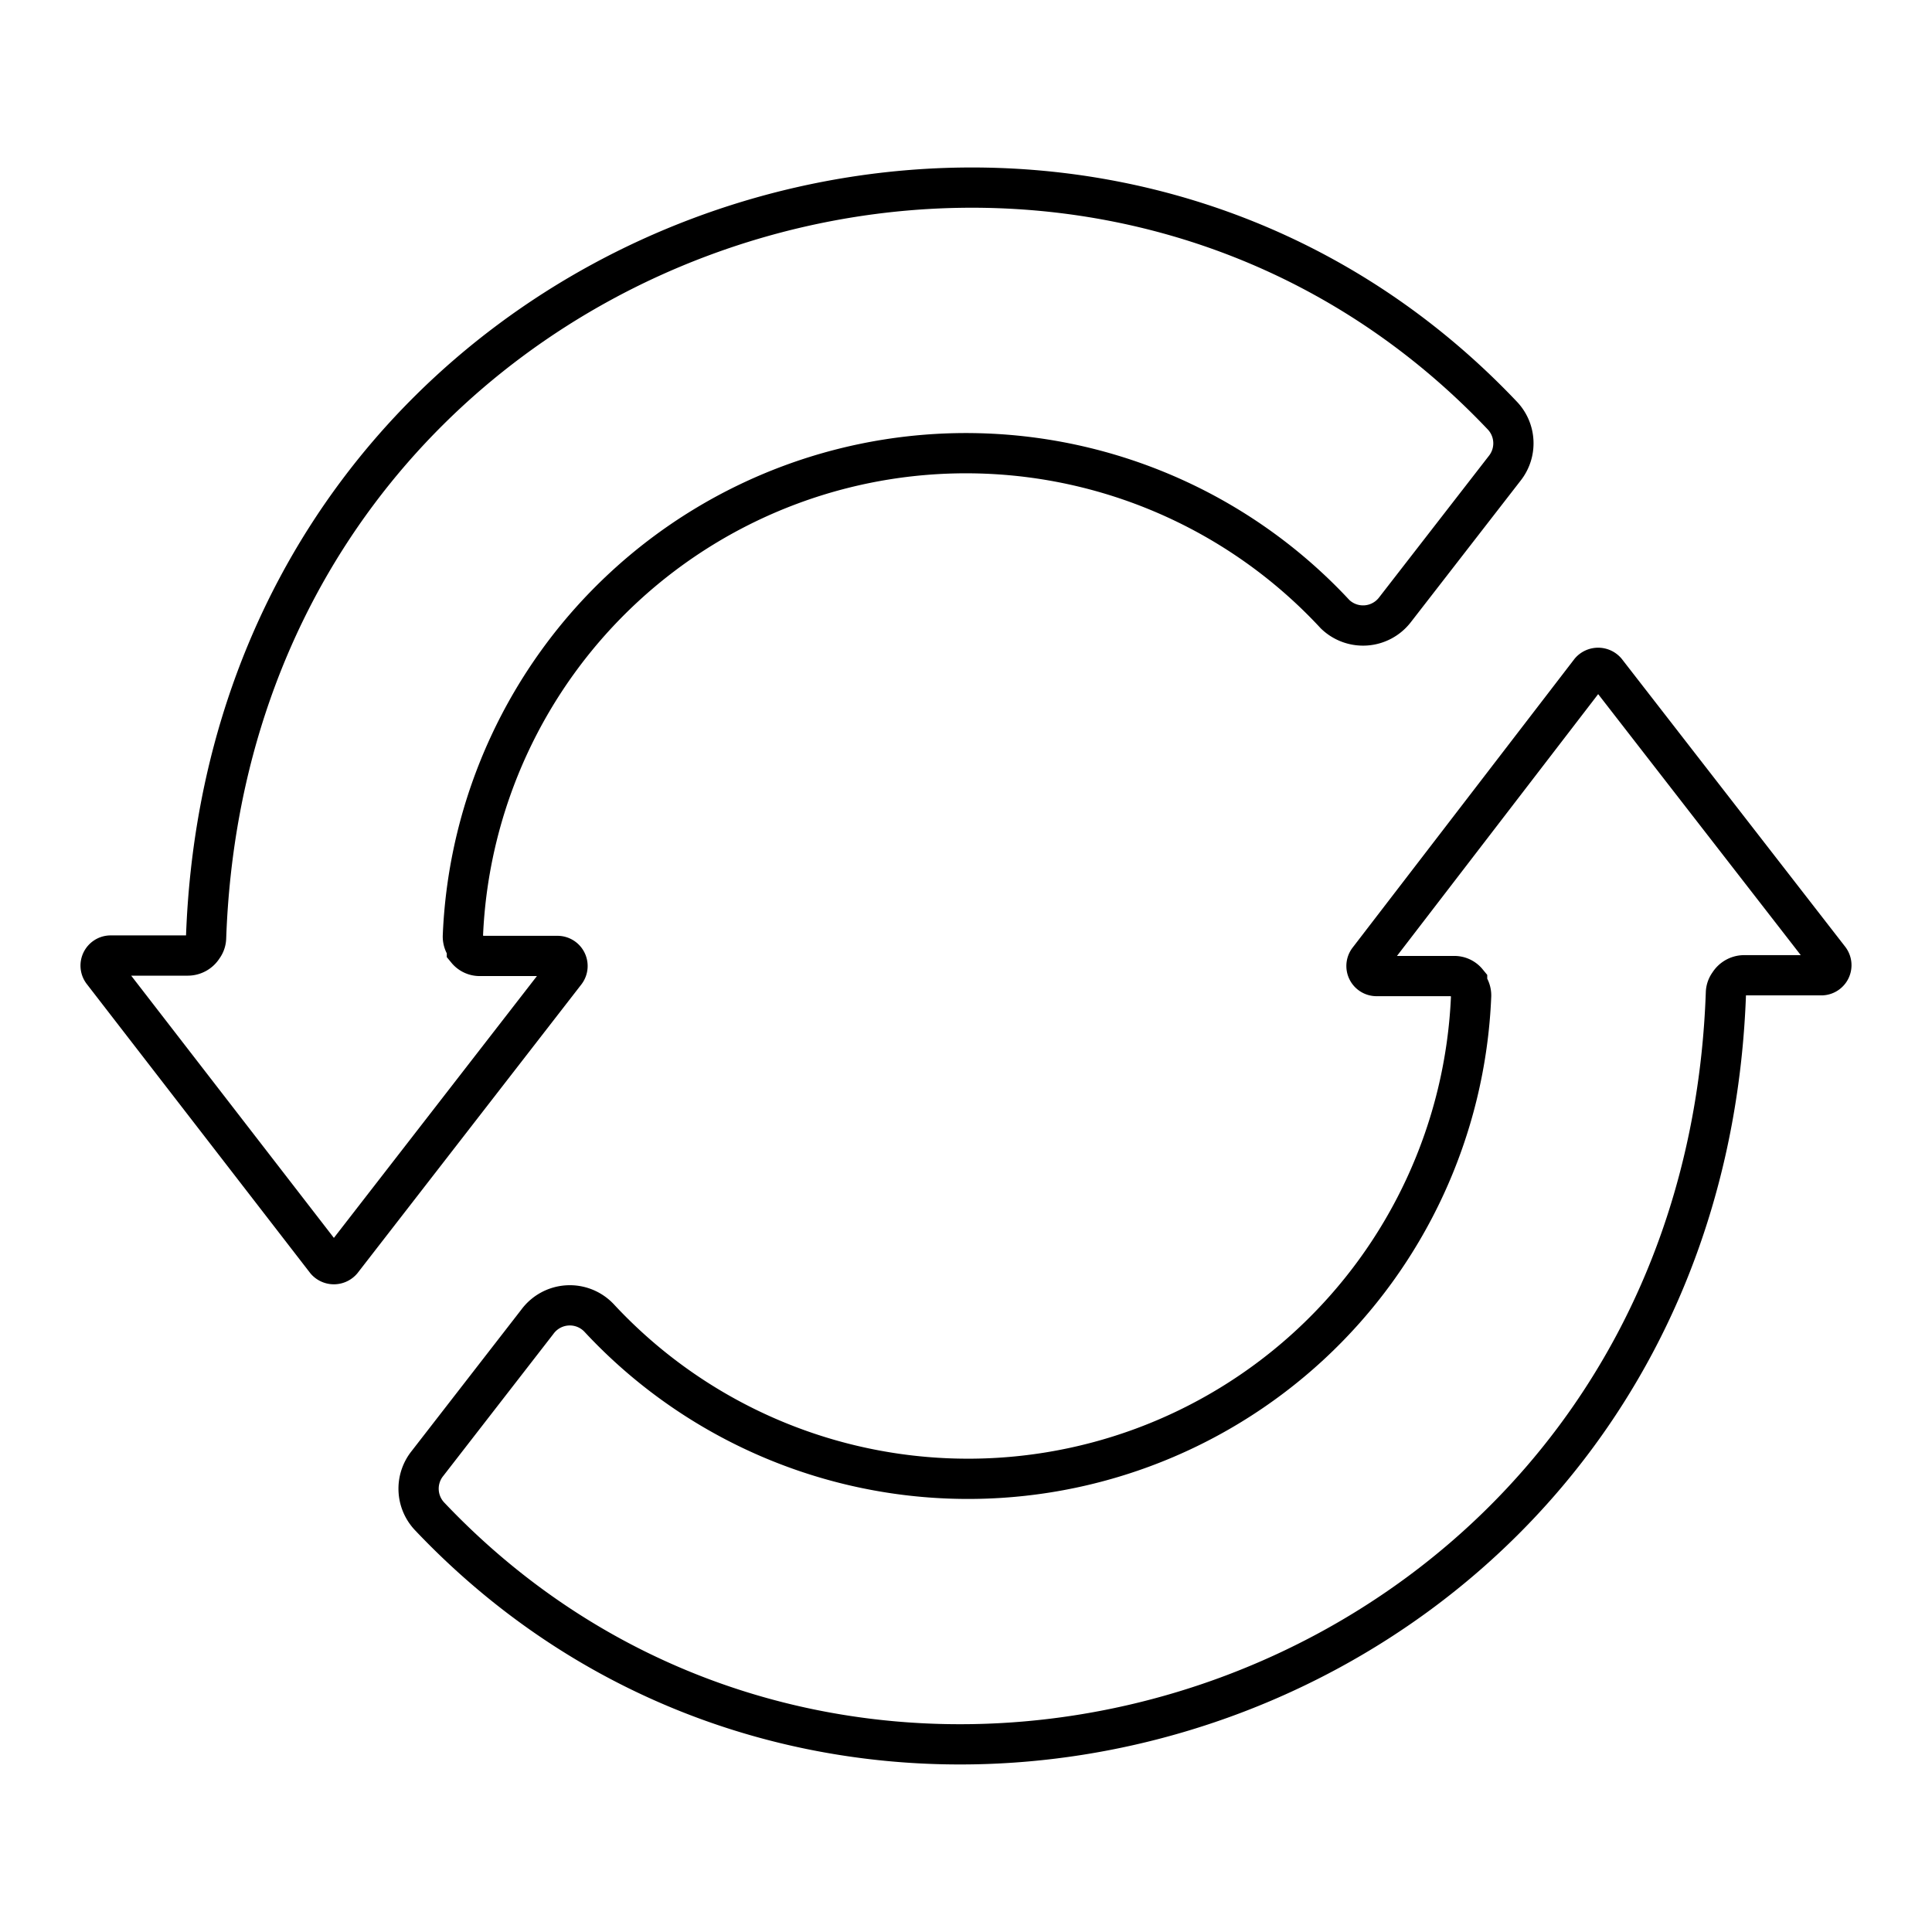
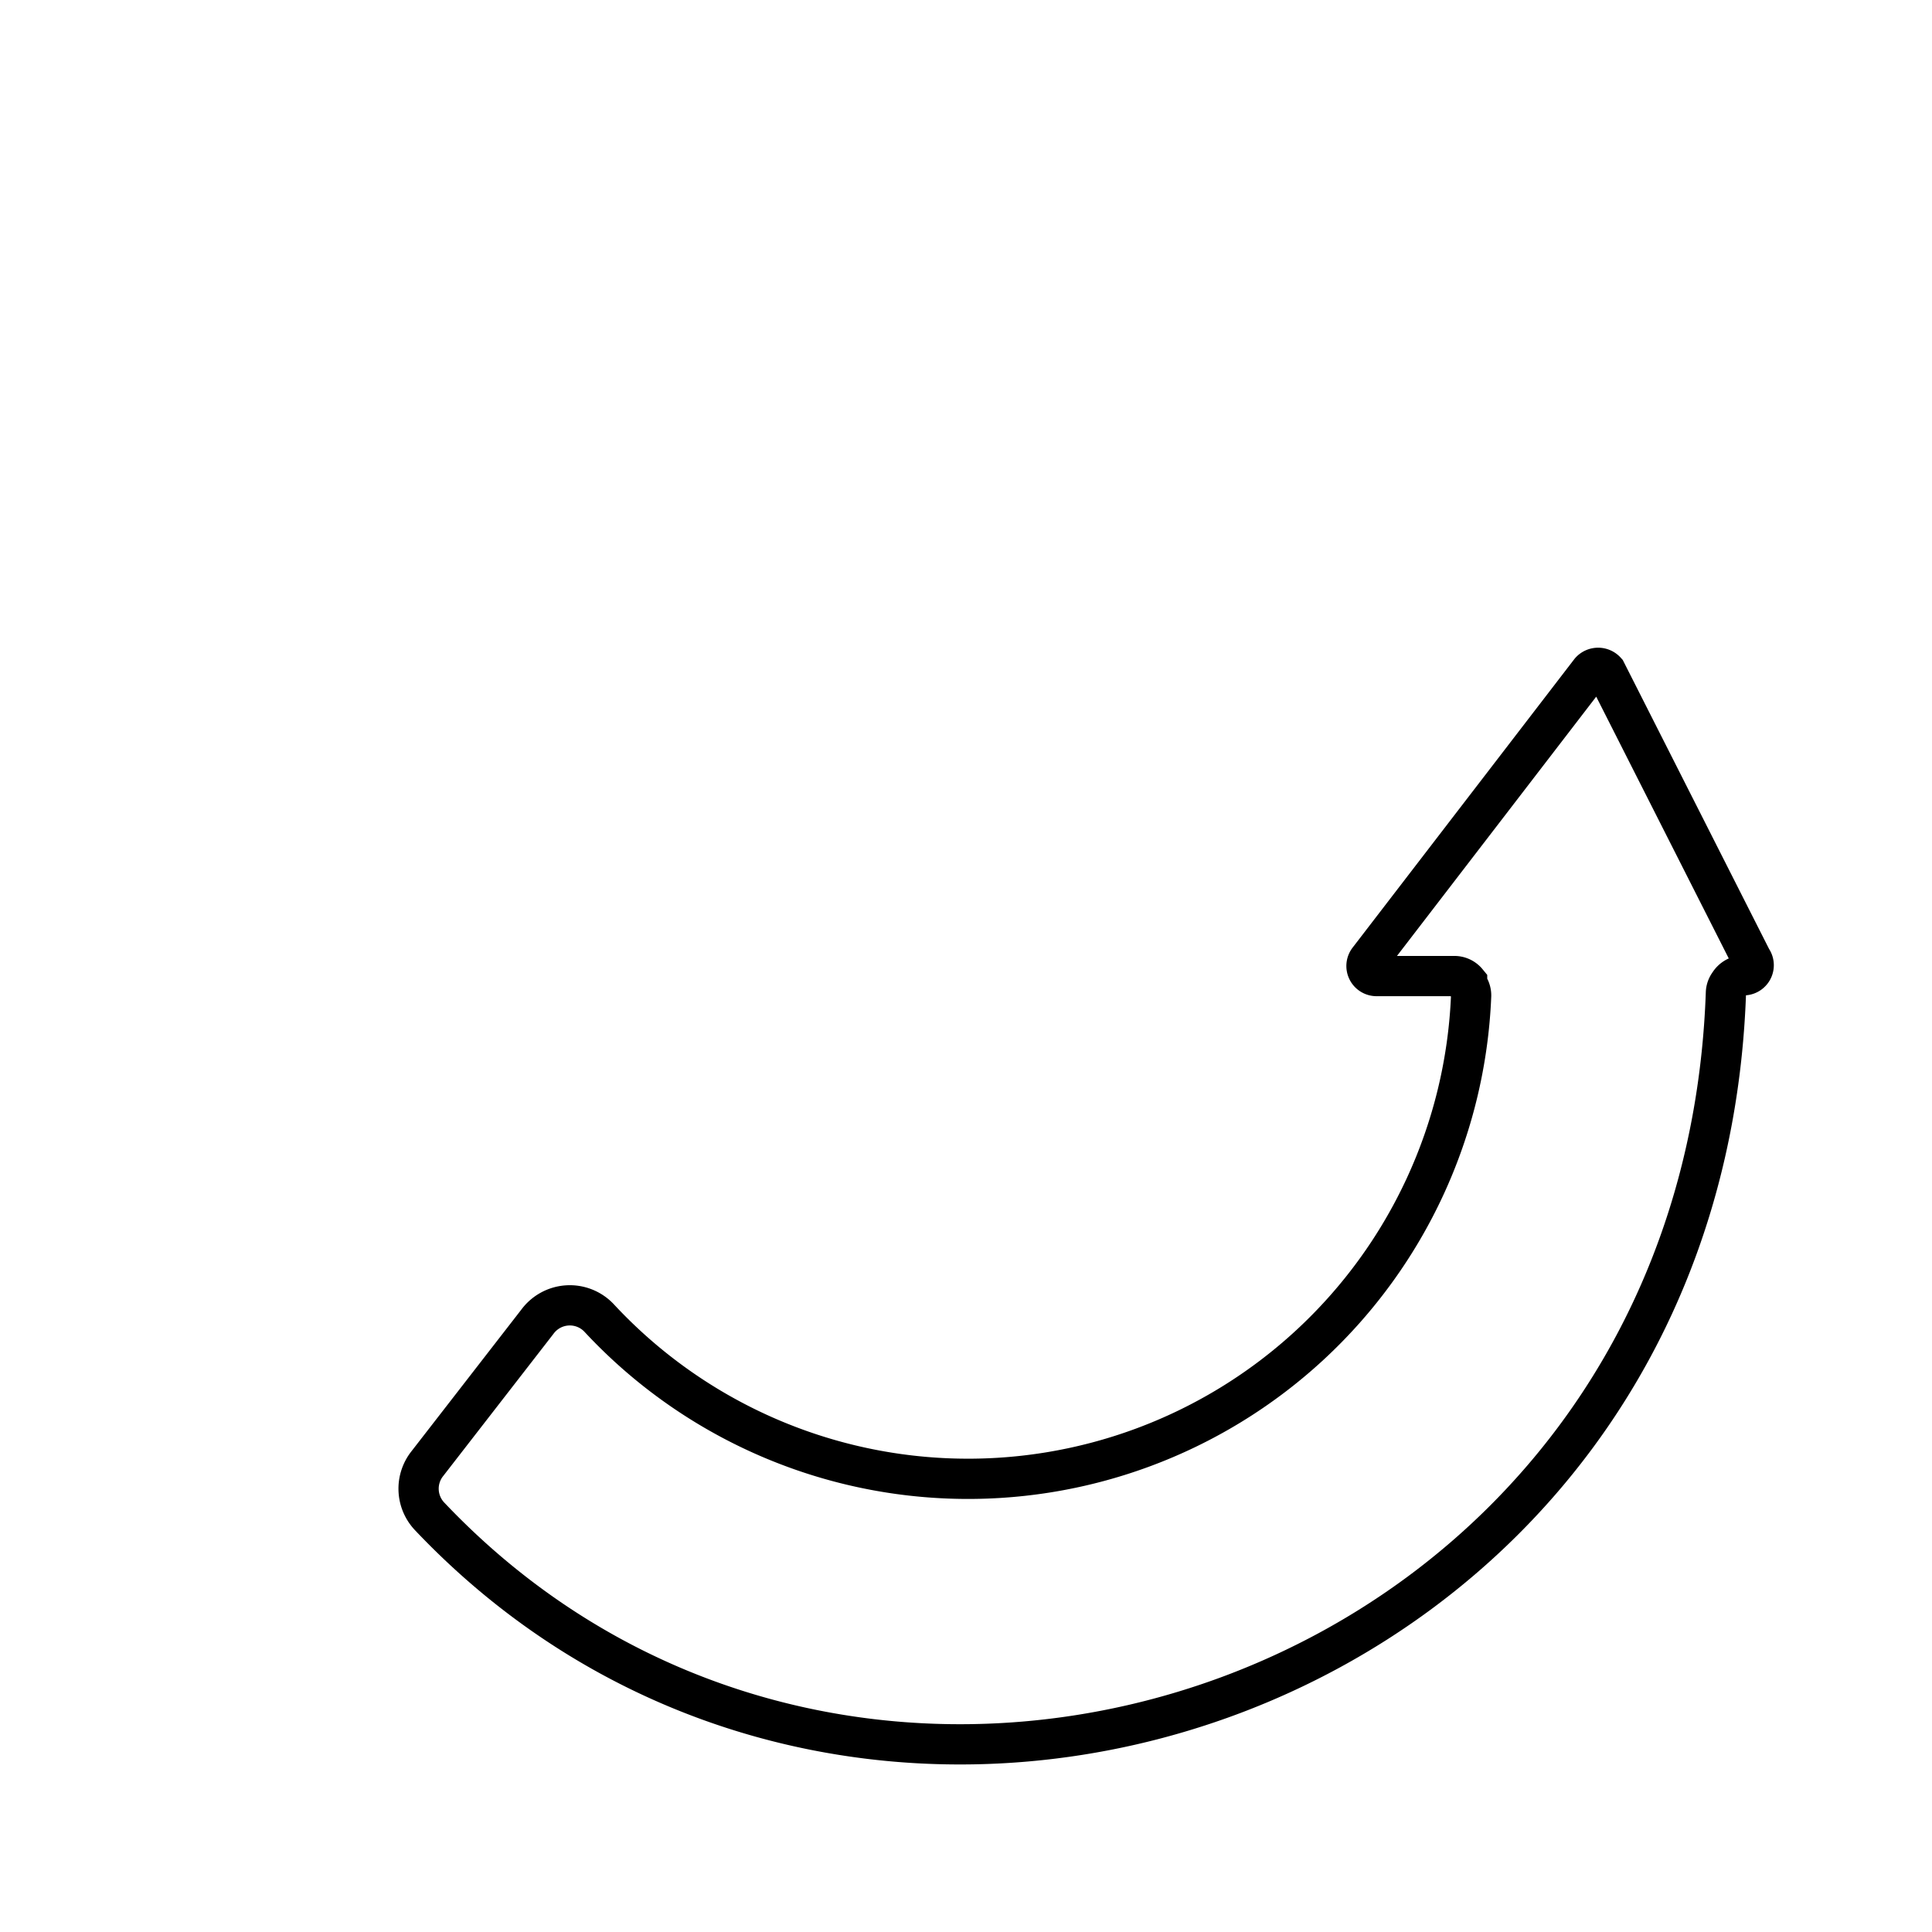
<svg xmlns="http://www.w3.org/2000/svg" width="800px" height="800px" viewBox="0 0 48 48" id="Layer_2" data-name="Layer 2">
  <defs>
    <style>.cls-1{fill:none;stroke:#000000;stroke-miterlimit:10;}</style>
  </defs>
-   <path class="cls-1" d="M34.65,15.16l2.73-3.52a1,1,0,0,0-.05-1.31C26.39-1.22,5.74,5.76,5.12,23.3a.4.4,0,0,1-.08.23.44.44,0,0,1-.37.21H2.74a.25.25,0,0,0-.19.4L8.1,31.32a.26.26,0,0,0,.39,0l5.56-7.17a.25.25,0,0,0-.2-.4H11.92a.41.41,0,0,1-.32-.15v-.06a.42.42,0,0,1-.1-.28,12.51,12.51,0,0,1,21.67-8A1,1,0,0,0,34.65,15.16Z" />
-   <path class="cls-1" d="M13.35,32.84l-2.73,3.52a1,1,0,0,0,.05,1.31c10.94,11.55,31.59,4.57,32.21-13a.4.4,0,0,1,.08-.23.44.44,0,0,1,.37-.21h1.93a.25.25,0,0,0,.19-.4L39.9,16.68a.26.26,0,0,0-.39,0L34,23.85a.25.25,0,0,0,.2.4h1.93a.41.41,0,0,1,.32.15v.06a.42.42,0,0,1,.1.28,12.51,12.51,0,0,1-21.67,8A1,1,0,0,0,13.35,32.84Z" />
+   <path class="cls-1" d="M13.35,32.84l-2.73,3.52a1,1,0,0,0,.05,1.31c10.94,11.55,31.59,4.57,32.21-13a.4.4,0,0,1,.08-.23.44.44,0,0,1,.37-.21a.25.25,0,0,0,.19-.4L39.9,16.68a.26.26,0,0,0-.39,0L34,23.85a.25.25,0,0,0,.2.4h1.93a.41.41,0,0,1,.32.15v.06a.42.42,0,0,1,.1.28,12.51,12.51,0,0,1-21.67,8A1,1,0,0,0,13.35,32.84Z" />
</svg>